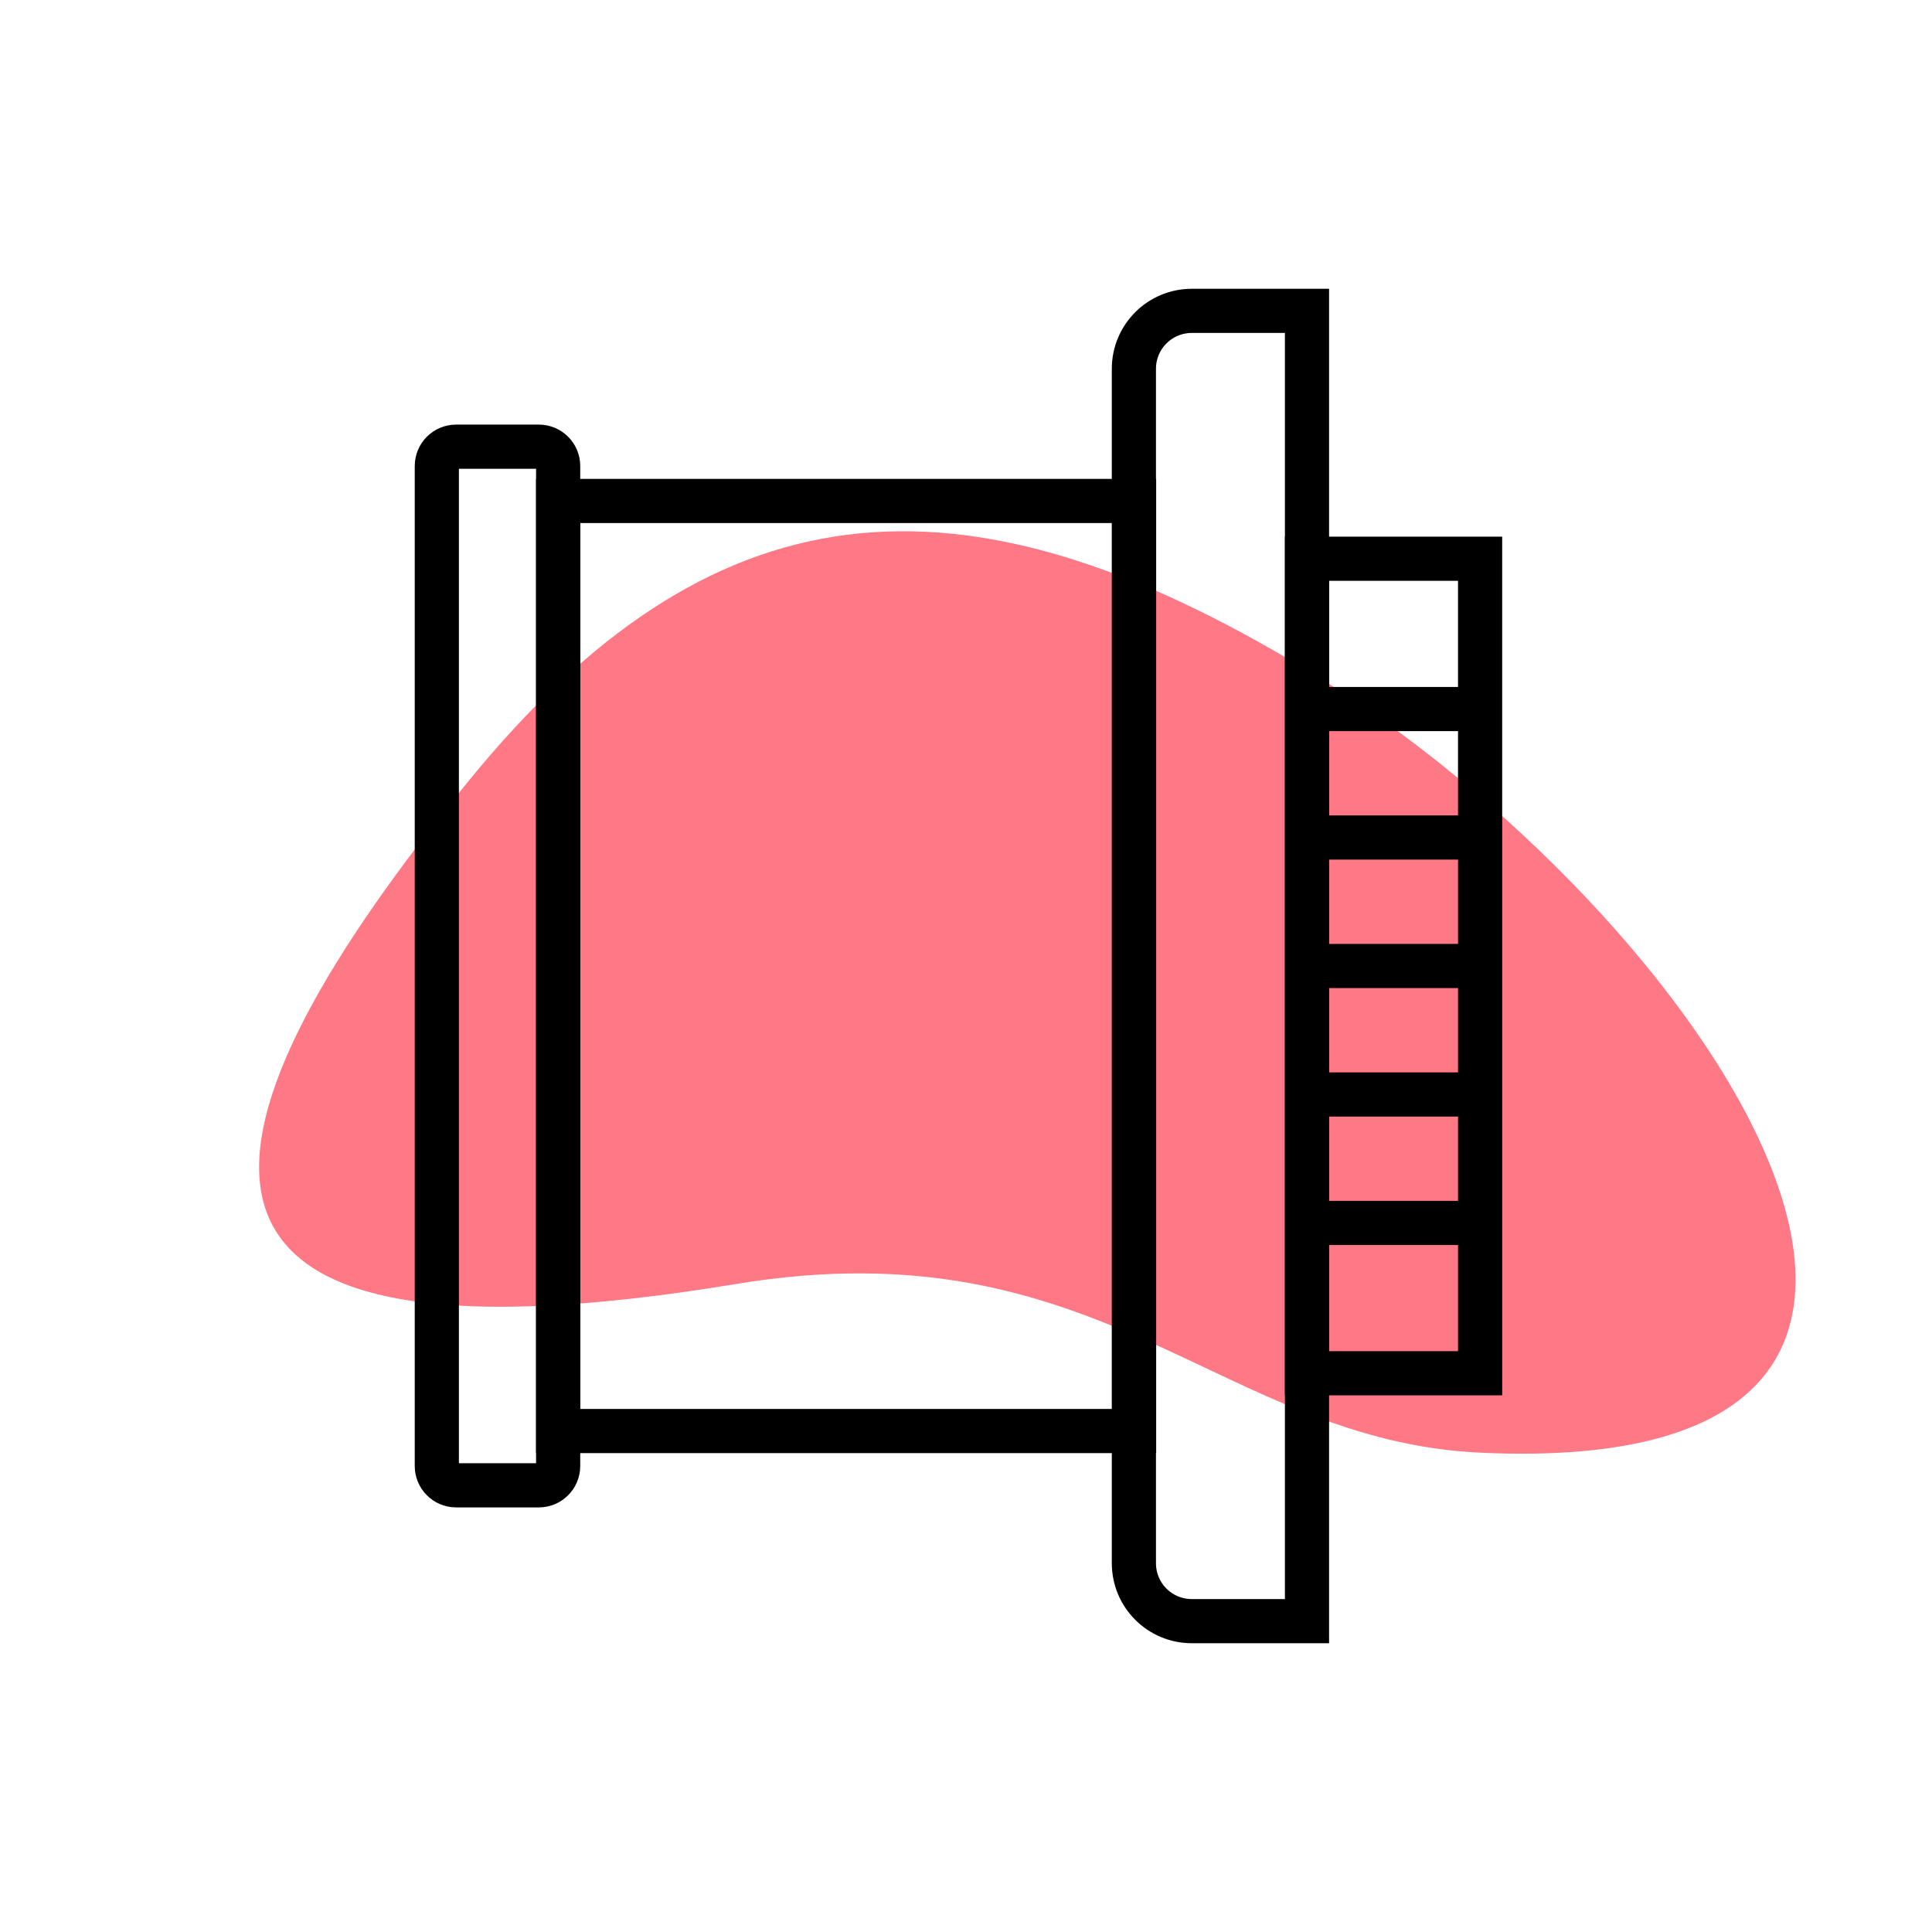
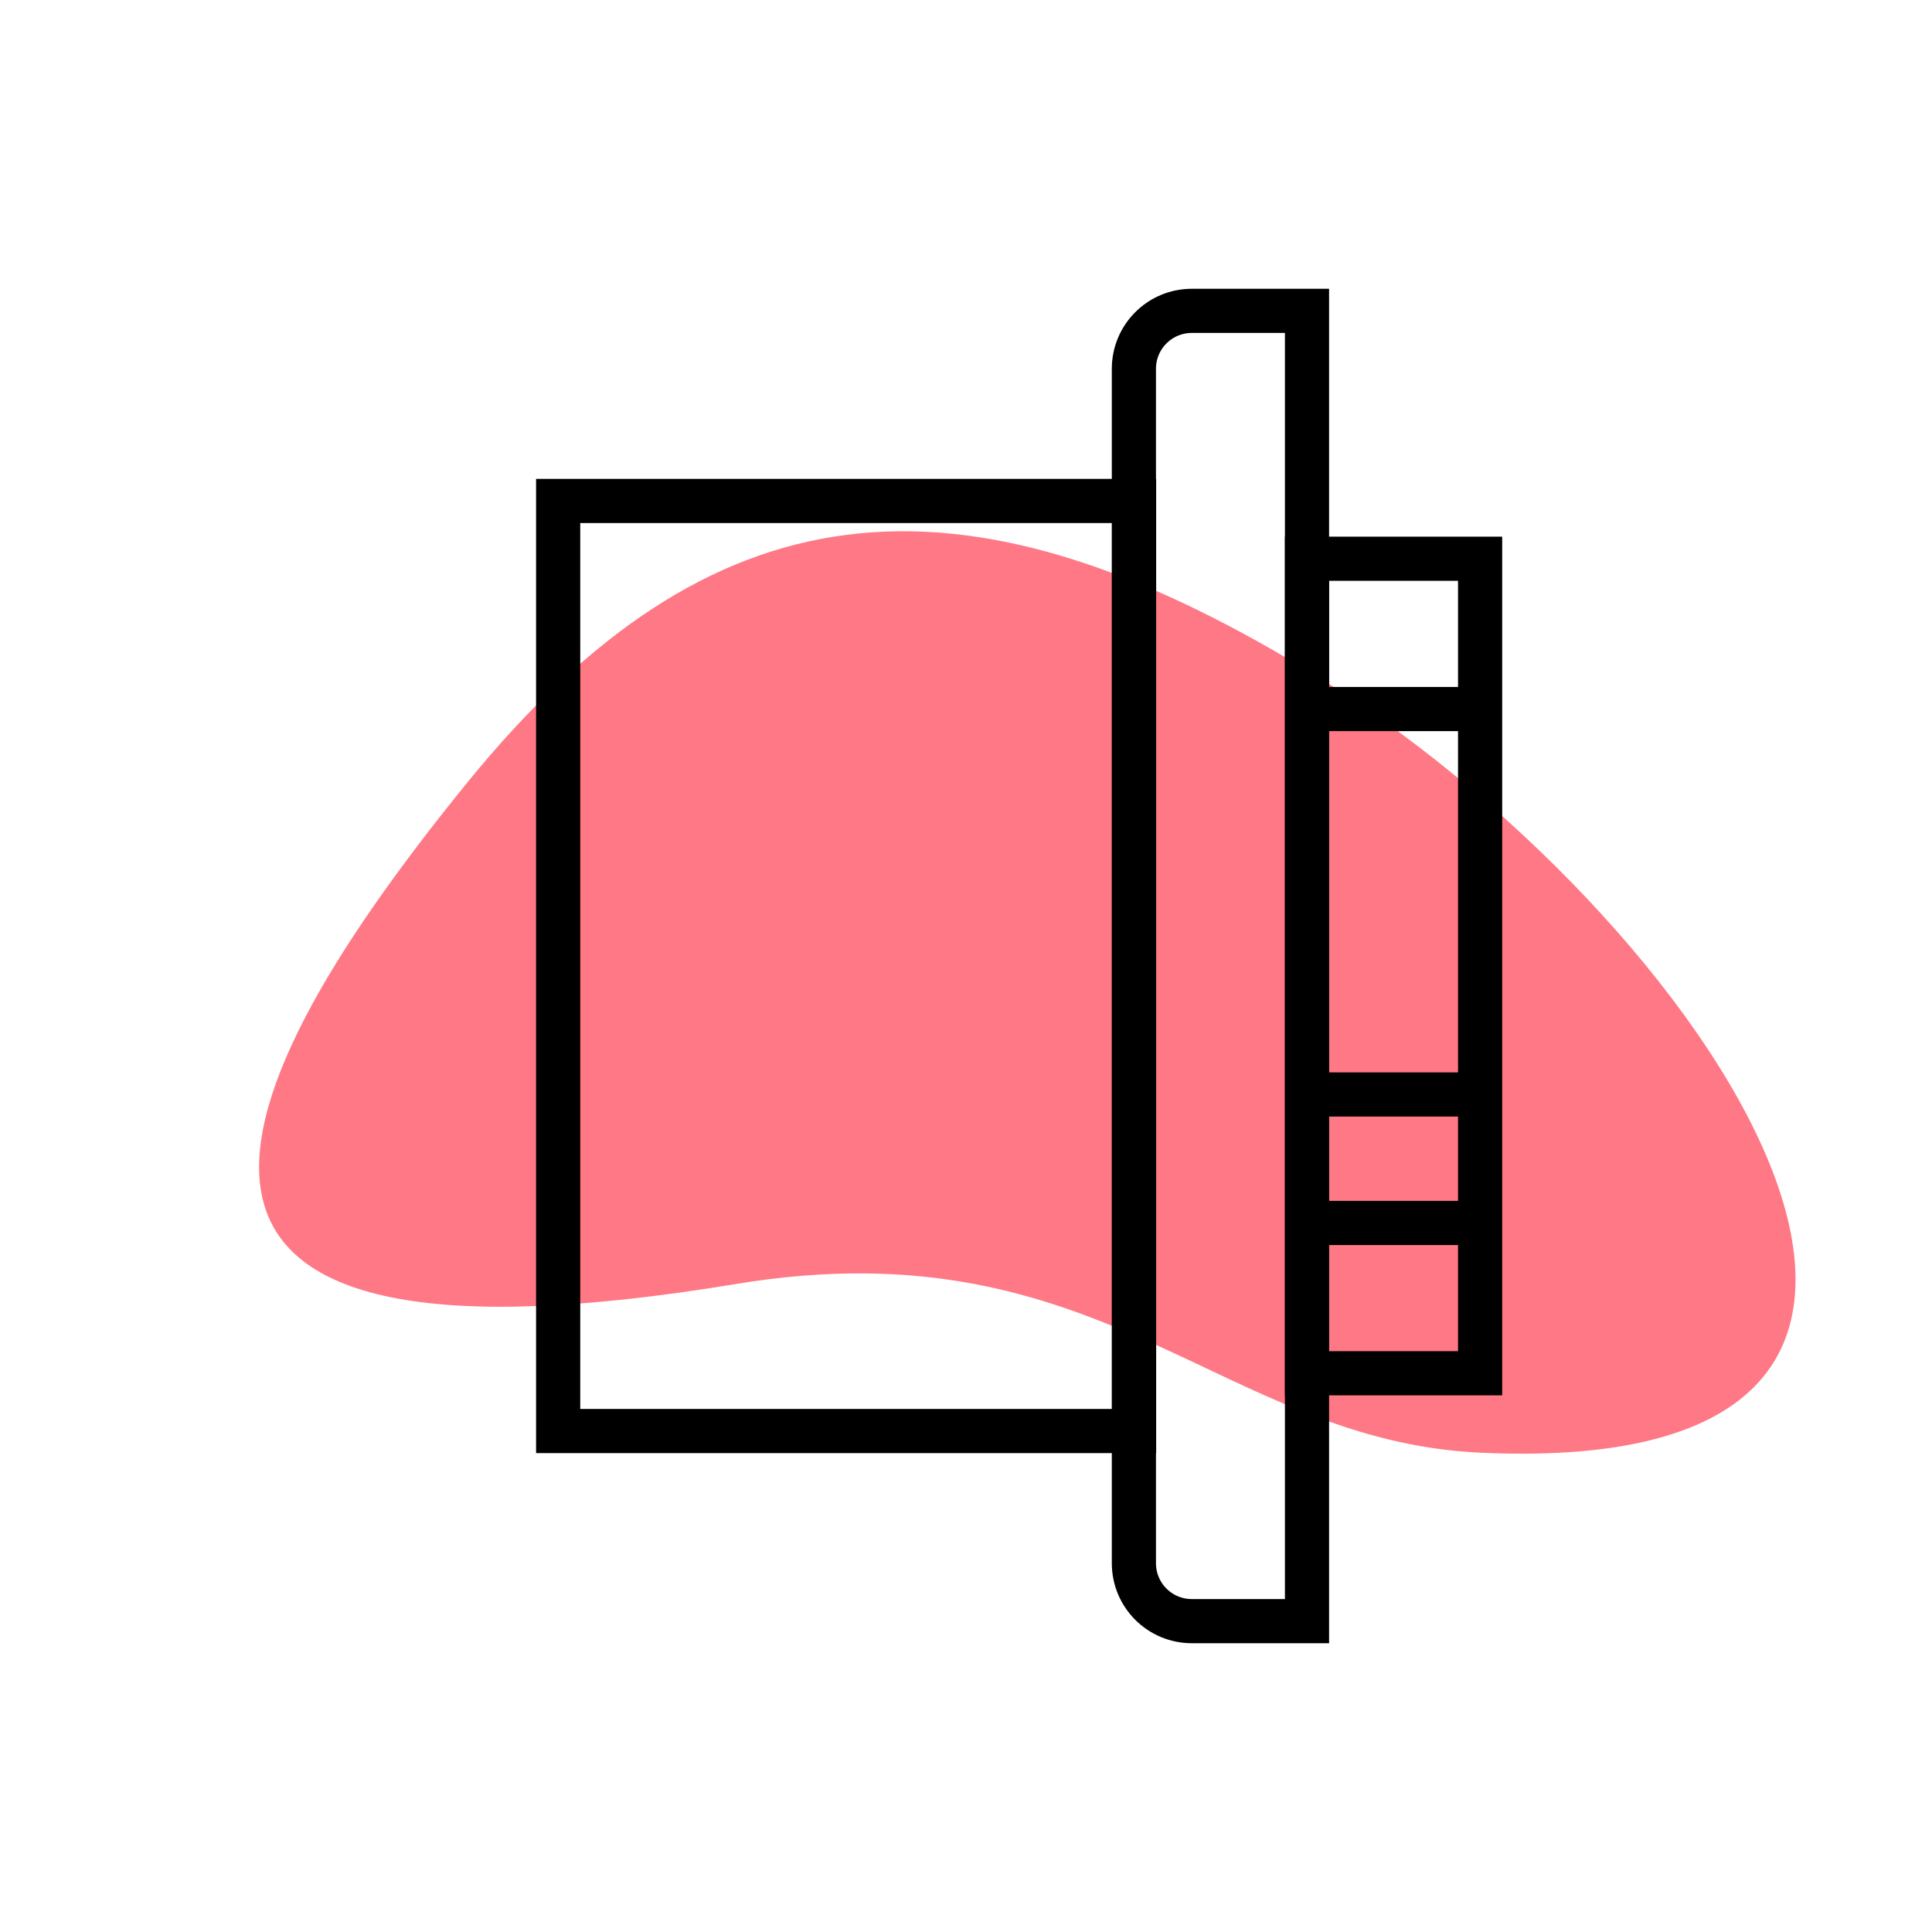
<svg xmlns="http://www.w3.org/2000/svg" width="70" height="70" viewBox="0 0 70 70" fill="none">
  <path opacity="0.9" d="M16.968 28.308C25.725 17.563 34.664 16.576 47.355 24.283C61.754 33.019 75.509 53.655 53.627 52.633C44.219 52.192 39.9 44.331 26.663 46.522C3.976 50.274 6.874 40.698 16.968 28.308Z" fill="#FF6A78" />
  <path d="M47.355 58.737H43.183C42.021 58.737 41.083 57.799 41.083 56.637L41.083 13.363C41.083 12.201 42.021 11.263 43.183 11.263H47.355L47.355 58.737Z" stroke="black" stroke-width="1.6" stroke-miterlimit="10" />
  <path d="M47.355 49.756H53.627L53.627 20.244H47.355V49.756Z" stroke="black" stroke-width="1.6" stroke-miterlimit="10" />
  <path d="M53.627 44.31H47.355" stroke="black" stroke-width="1.6" stroke-miterlimit="10" />
  <path d="M53.627 39.655H47.355" stroke="black" stroke-width="1.6" stroke-miterlimit="10" />
-   <path d="M53.627 35H47.355" stroke="black" stroke-width="1.6" stroke-miterlimit="10" />
-   <path d="M53.627 30.345H47.355" stroke="black" stroke-width="1.6" stroke-miterlimit="10" />
  <path d="M53.627 25.69H47.355" stroke="black" stroke-width="1.6" stroke-miterlimit="10" />
  <path d="M41.09 18.151H20.223V51.849H41.09V18.151Z" stroke="black" stroke-width="1.6" stroke-miterlimit="10" />
-   <path d="M19.523 16.184H16.527C16.14 16.184 15.827 16.497 15.827 16.884V53.116C15.827 53.503 16.14 53.816 16.527 53.816H19.523C19.91 53.816 20.223 53.503 20.223 53.116V16.884C20.223 16.497 19.91 16.184 19.523 16.184Z" stroke="black" stroke-width="1.6" stroke-miterlimit="10" />
</svg>